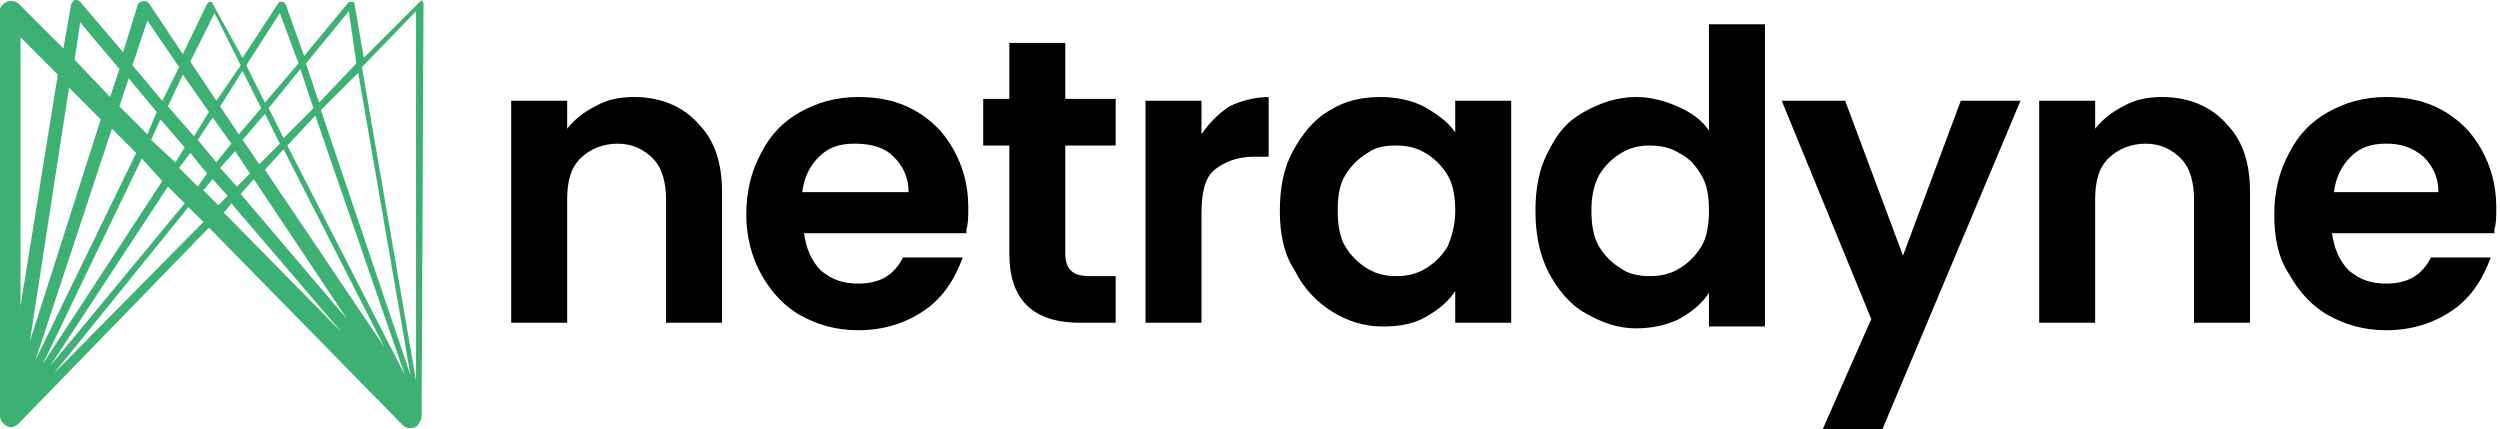
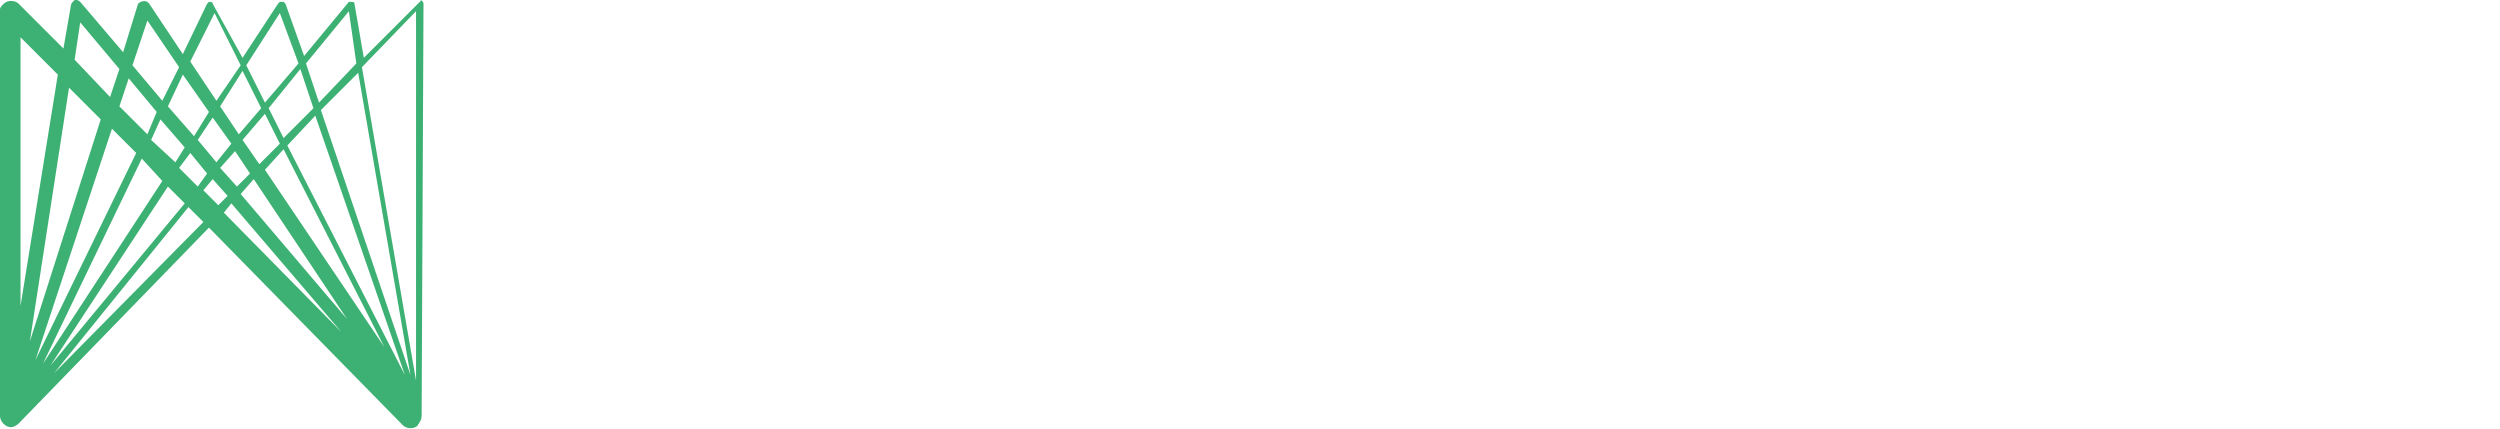
<svg xmlns="http://www.w3.org/2000/svg" version="1.1" id="Layer_1" x="0px" y="0px" viewBox="0 0 134 23" style="enable-background:new 0 0 134 23;" xml:space="preserve">
  <style type="text/css">
	.st0{fill-rule:evenodd;clip-rule:evenodd;fill:#3DB174;}
</style>
-   <path d="M83,8.1c-0.5,0.9-0.7,2-0.7,3.2c0,1.2,0.2,2.3,0.7,3.3c0.5,0.9,1.1,1.7,2,2.2s1.7,0.8,2.7,0.8c0.9,0,1.7-0.2,2.3-0.5  c0.7-0.4,1.2-0.8,1.6-1.4v1.8h3V1.3h-3V7c-0.4-0.6-1-1-1.7-1.3c-0.7-0.3-1.4-0.5-2.2-0.5c-1,0-1.9,0.3-2.8,0.8S83.5,7.1,83,8.1z   M91.2,9.4c0.3,0.5,0.4,1.1,0.4,1.9c0,0.7-0.1,1.4-0.4,1.9c-0.3,0.5-0.7,0.9-1.2,1.2c-0.5,0.3-1,0.4-1.6,0.4c-0.5,0-1.1-0.1-1.5-0.4  c-0.5-0.3-0.9-0.7-1.2-1.2c-0.3-0.5-0.4-1.2-0.4-1.9c0-0.7,0.1-1.3,0.4-1.9c0.3-0.5,0.7-0.9,1.2-1.2c0.5-0.3,1-0.4,1.5-0.4  c0.6,0,1.1,0.1,1.6,0.4C90.6,8.5,90.9,8.9,91.2,9.4z M115.9,5.2c1.4,0,2.6,0.5,3.4,1.4c0.9,0.9,1.3,2.1,1.3,3.7v7h-3v-6.6  c0-0.9-0.2-1.7-0.7-2.2c-0.5-0.5-1.1-0.8-1.9-0.8c-0.8,0-1.5,0.3-2,0.8c-0.5,0.5-0.7,1.2-0.7,2.2v6.6h-3V5.4h3v1.5  c0.4-0.5,0.9-0.9,1.5-1.2C114.5,5.3,115.2,5.2,115.9,5.2z M108.3,5.4L100.9,23h-3.2l2.6-5.9L95.5,5.4h3.4l3.1,8.3l3.1-8.3H108.3z   M68.6,11.3c0-1.2,0.2-2.3,0.7-3.2c0.5-0.9,1.1-1.7,2-2.2C72.1,5.4,73,5.2,74,5.2c0.9,0,1.7,0.2,2.3,0.5C77,6.1,77.6,6.5,78,7.1V5.4  h3v11.9h-3v-1.7c-0.4,0.6-0.9,1-1.6,1.4c-0.7,0.4-1.5,0.5-2.3,0.5c-1,0-1.9-0.3-2.7-0.8c-0.8-0.5-1.5-1.2-2-2.2  C68.8,13.6,68.6,12.5,68.6,11.3z M78,11.3c0-0.7-0.1-1.4-0.4-1.9c-0.3-0.5-0.7-0.9-1.2-1.2c-0.5-0.3-1-0.4-1.6-0.4  c-0.6,0-1.1,0.1-1.5,0.4c-0.5,0.3-0.9,0.7-1.2,1.2c-0.3,0.5-0.4,1.1-0.4,1.9c0,0.7,0.1,1.4,0.4,1.9c0.3,0.5,0.7,0.9,1.2,1.2  c0.5,0.3,1,0.4,1.5,0.4c0.6,0,1.1-0.1,1.6-0.4c0.5-0.3,0.9-0.7,1.2-1.2C77.8,12.7,78,12.1,78,11.3z M65.9,5.7  c-0.6,0.4-1.1,0.9-1.5,1.5V5.4h-3v11.9h3v-5.9c0-1.1,0.2-1.9,0.7-2.3c0.5-0.4,1.2-0.7,2.1-0.7h0.8V5.2C67.3,5.2,66.5,5.4,65.9,5.7z   M57.1,7.8v5.8c0,0.4,0.1,0.7,0.3,0.9c0.2,0.2,0.5,0.3,1,0.3h1.4v2.5h-1.9c-2.5,0-3.8-1.2-3.8-3.7V7.8h-1.4V5.3h1.4v-3h3v3h2.7v2.5  H57.1z M51.8,12.3c0.1-0.3,0.1-0.7,0.1-1.2c0-1.2-0.3-2.2-0.8-3.1c-0.5-0.9-1.2-1.6-2.1-2.1c-0.9-0.5-1.9-0.7-3-0.7  c-1.2,0-2.2,0.3-3.1,0.8c-0.9,0.5-1.6,1.2-2.1,2.2c-0.5,0.9-0.8,2-0.8,3.3c0,1.2,0.3,2.3,0.8,3.2c0.5,0.9,1.2,1.7,2.1,2.2  c0.9,0.5,1.9,0.8,3.1,0.8c1.4,0,2.6-0.4,3.6-1.1c1-0.7,1.6-1.7,2-2.8h-3.2c-0.5,1-1.3,1.4-2.4,1.4c-0.8,0-1.4-0.2-2-0.7  c-0.5-0.5-0.8-1.2-0.9-2H51.8z M47.9,8.4c0.5,0.5,0.8,1.1,0.8,1.9h-5.7c0.1-0.8,0.4-1.4,0.9-1.9c0.5-0.5,1.1-0.7,1.9-0.7  C46.7,7.7,47.4,7.9,47.9,8.4z M34,5.2c1.4,0,2.6,0.5,3.4,1.4c0.9,0.9,1.3,2.1,1.3,3.7v7h-3v-6.6c0-0.9-0.2-1.7-0.7-2.2  c-0.5-0.5-1.1-0.8-1.9-0.8c-0.8,0-1.5,0.3-2,0.8c-0.5,0.5-0.7,1.2-0.7,2.2v6.6h-3V5.4h3v1.5c0.4-0.5,0.9-0.9,1.5-1.2  C32.6,5.3,33.3,5.2,34,5.2z M133.7,12.3c0.1-0.3,0.1-0.7,0.1-1.2c0-1.2-0.3-2.2-0.8-3.1c-0.5-0.9-1.2-1.6-2.1-2.1  c-0.9-0.5-1.9-0.7-3-0.7c-1.2,0-2.2,0.3-3.1,0.8c-0.9,0.5-1.6,1.2-2.1,2.2c-0.5,0.9-0.8,2-0.8,3.3c0,1.2,0.2,2.3,0.8,3.2  c0.5,0.9,1.2,1.7,2.1,2.2c0.9,0.5,1.9,0.8,3.1,0.8c1.4,0,2.6-0.4,3.6-1.1c1-0.7,1.6-1.7,2-2.8h-3.2c-0.5,1-1.3,1.4-2.4,1.4  c-0.8,0-1.4-0.2-2-0.7c-0.5-0.5-0.8-1.2-0.9-2H133.7z M129.9,8.4c0.5,0.5,0.8,1.1,0.8,1.9h-5.6c0.1-0.8,0.4-1.4,0.9-1.9  c0.5-0.5,1.1-0.7,1.9-0.7C128.7,7.7,129.3,7.9,129.9,8.4z" />
  <path class="st0" d="M22.5,0c0.1,0,0.2,0.1,0.2,0.2l-0.1,22c0,0.1,0,0.3-0.1,0.4c0,0.1-0.1,0.1-0.1,0.2c-0.2,0.2-0.6,0.2-0.8,0  L11.2,12.2L1,22.7c-0.1,0.1-0.3,0.2-0.4,0.2c-0.3,0-0.6-0.3-0.6-0.6V0.6c0,0,0-0.1,0-0.1c0-0.1,0.1-0.2,0.2-0.3C0.4,0,0.8,0,1,0.2  l2.4,2.4l0.4-2.3c0-0.1,0.1-0.2,0.1-0.2c0,0,0.1-0.1,0.1-0.1c0,0,0.1,0,0.1,0c0.1,0,0.2,0.1,0.2,0.1l2.3,2.7l0.8-2.6  C7.5,0.1,7.7,0,7.9,0.1C7.9,0.1,8,0.2,8,0.2l1.8,2.7l1.3-2.7c0,0,0,0,0,0c0,0,0,0,0.1-0.1c0.1,0,0.2,0,0.2,0.1L13,3.1l1.9-2.9  c0,0,0.1-0.1,0.1-0.1c0,0,0.1,0,0.1,0c0,0,0,0,0.1,0c0,0,0.1,0.1,0.1,0.1l1,2.8l2.4-2.9l0,0c0,0,0,0,0,0c0,0,0,0,0.1,0  c0.1,0,0.2,0,0.2,0.1l0.5,2.9l3.1-3.1C22.4,0,22.4,0,22.5,0C22.5,0,22.5,0,22.5,0z M9.6,3.6L7.9,1.1L7.1,3.5l1.6,1.9L9.6,3.6z   M9,5.7L9.8,4l1.4,2l-0.8,1.3L9,5.7z M8.4,6L6.9,4.2L6.4,5.7l1.5,1.5L8.4,6z M5.9,5.2l0.5-1.5L4.3,1.2L4,3.2L5.9,5.2z M3.7,4.7  l1.7,1.7L1.6,18.3L3.7,4.7z M3.1,4l-2-2v14.4L3.1,4z M1.9,19.3L6,6.9l1.3,1.3L1.9,19.3z M8.6,6.4l1.3,1.5L9.4,8.7L8.1,7.5L8.6,6.4z   M10.2,8.2L9.6,9l1,1l0.5-0.7L10.2,8.2z M11.4,9.6l-0.5,0.6l0.8,0.8l0.5-0.5L11.4,9.6z M12.7,10l-0.9-1l0.8-0.9l0.8,1.2L12.7,10z   M12.4,10.9L12,11.4l6.3,6.4L12.4,10.9z M20.6,18.6L15.2,8l-1,1.1L20.6,18.6z M13.6,9.6l5,7.5l-5.7-6.7L13.6,9.6z M13.9,8.8L15,7.7  l-0.8-1.6L13,7.5L13.9,8.8z M12.8,7.2L14,5.8l-1-2l-1.2,1.9L12.8,7.2z M11.4,6.3l-0.8,1.2l1,1.2l0.8-1L11.4,6.3z M11.6,5.4l1.3-1.9  l-1.4-2.8l-1.3,2.6L11.6,5.4z M9.9,10.9L9,10l-6.3,9.6L9.9,10.9z M8.7,9.7L7.6,8.5L2.3,19.5L8.7,9.7z M10.9,11.9l-0.8-0.8L2.9,20  L10.9,11.9z M14.2,5.5l-1-2L15,0.7L16,3.4L14.2,5.5z M15.2,7.4l-0.8-1.6l1.7-2.1l0.7,2.1L15.2,7.4z M15.4,7.8l6.3,12.3L16.9,6.2  L15.4,7.8z M19.2,3.9L22,20.1L17.2,5.9L19.2,3.9z M19.1,3.4l-2,2.1l-0.7-2.1l2.3-2.8L19.1,3.4z M19.4,3.6l2.9,16.8V0.6L19.4,3.6z" />
</svg>